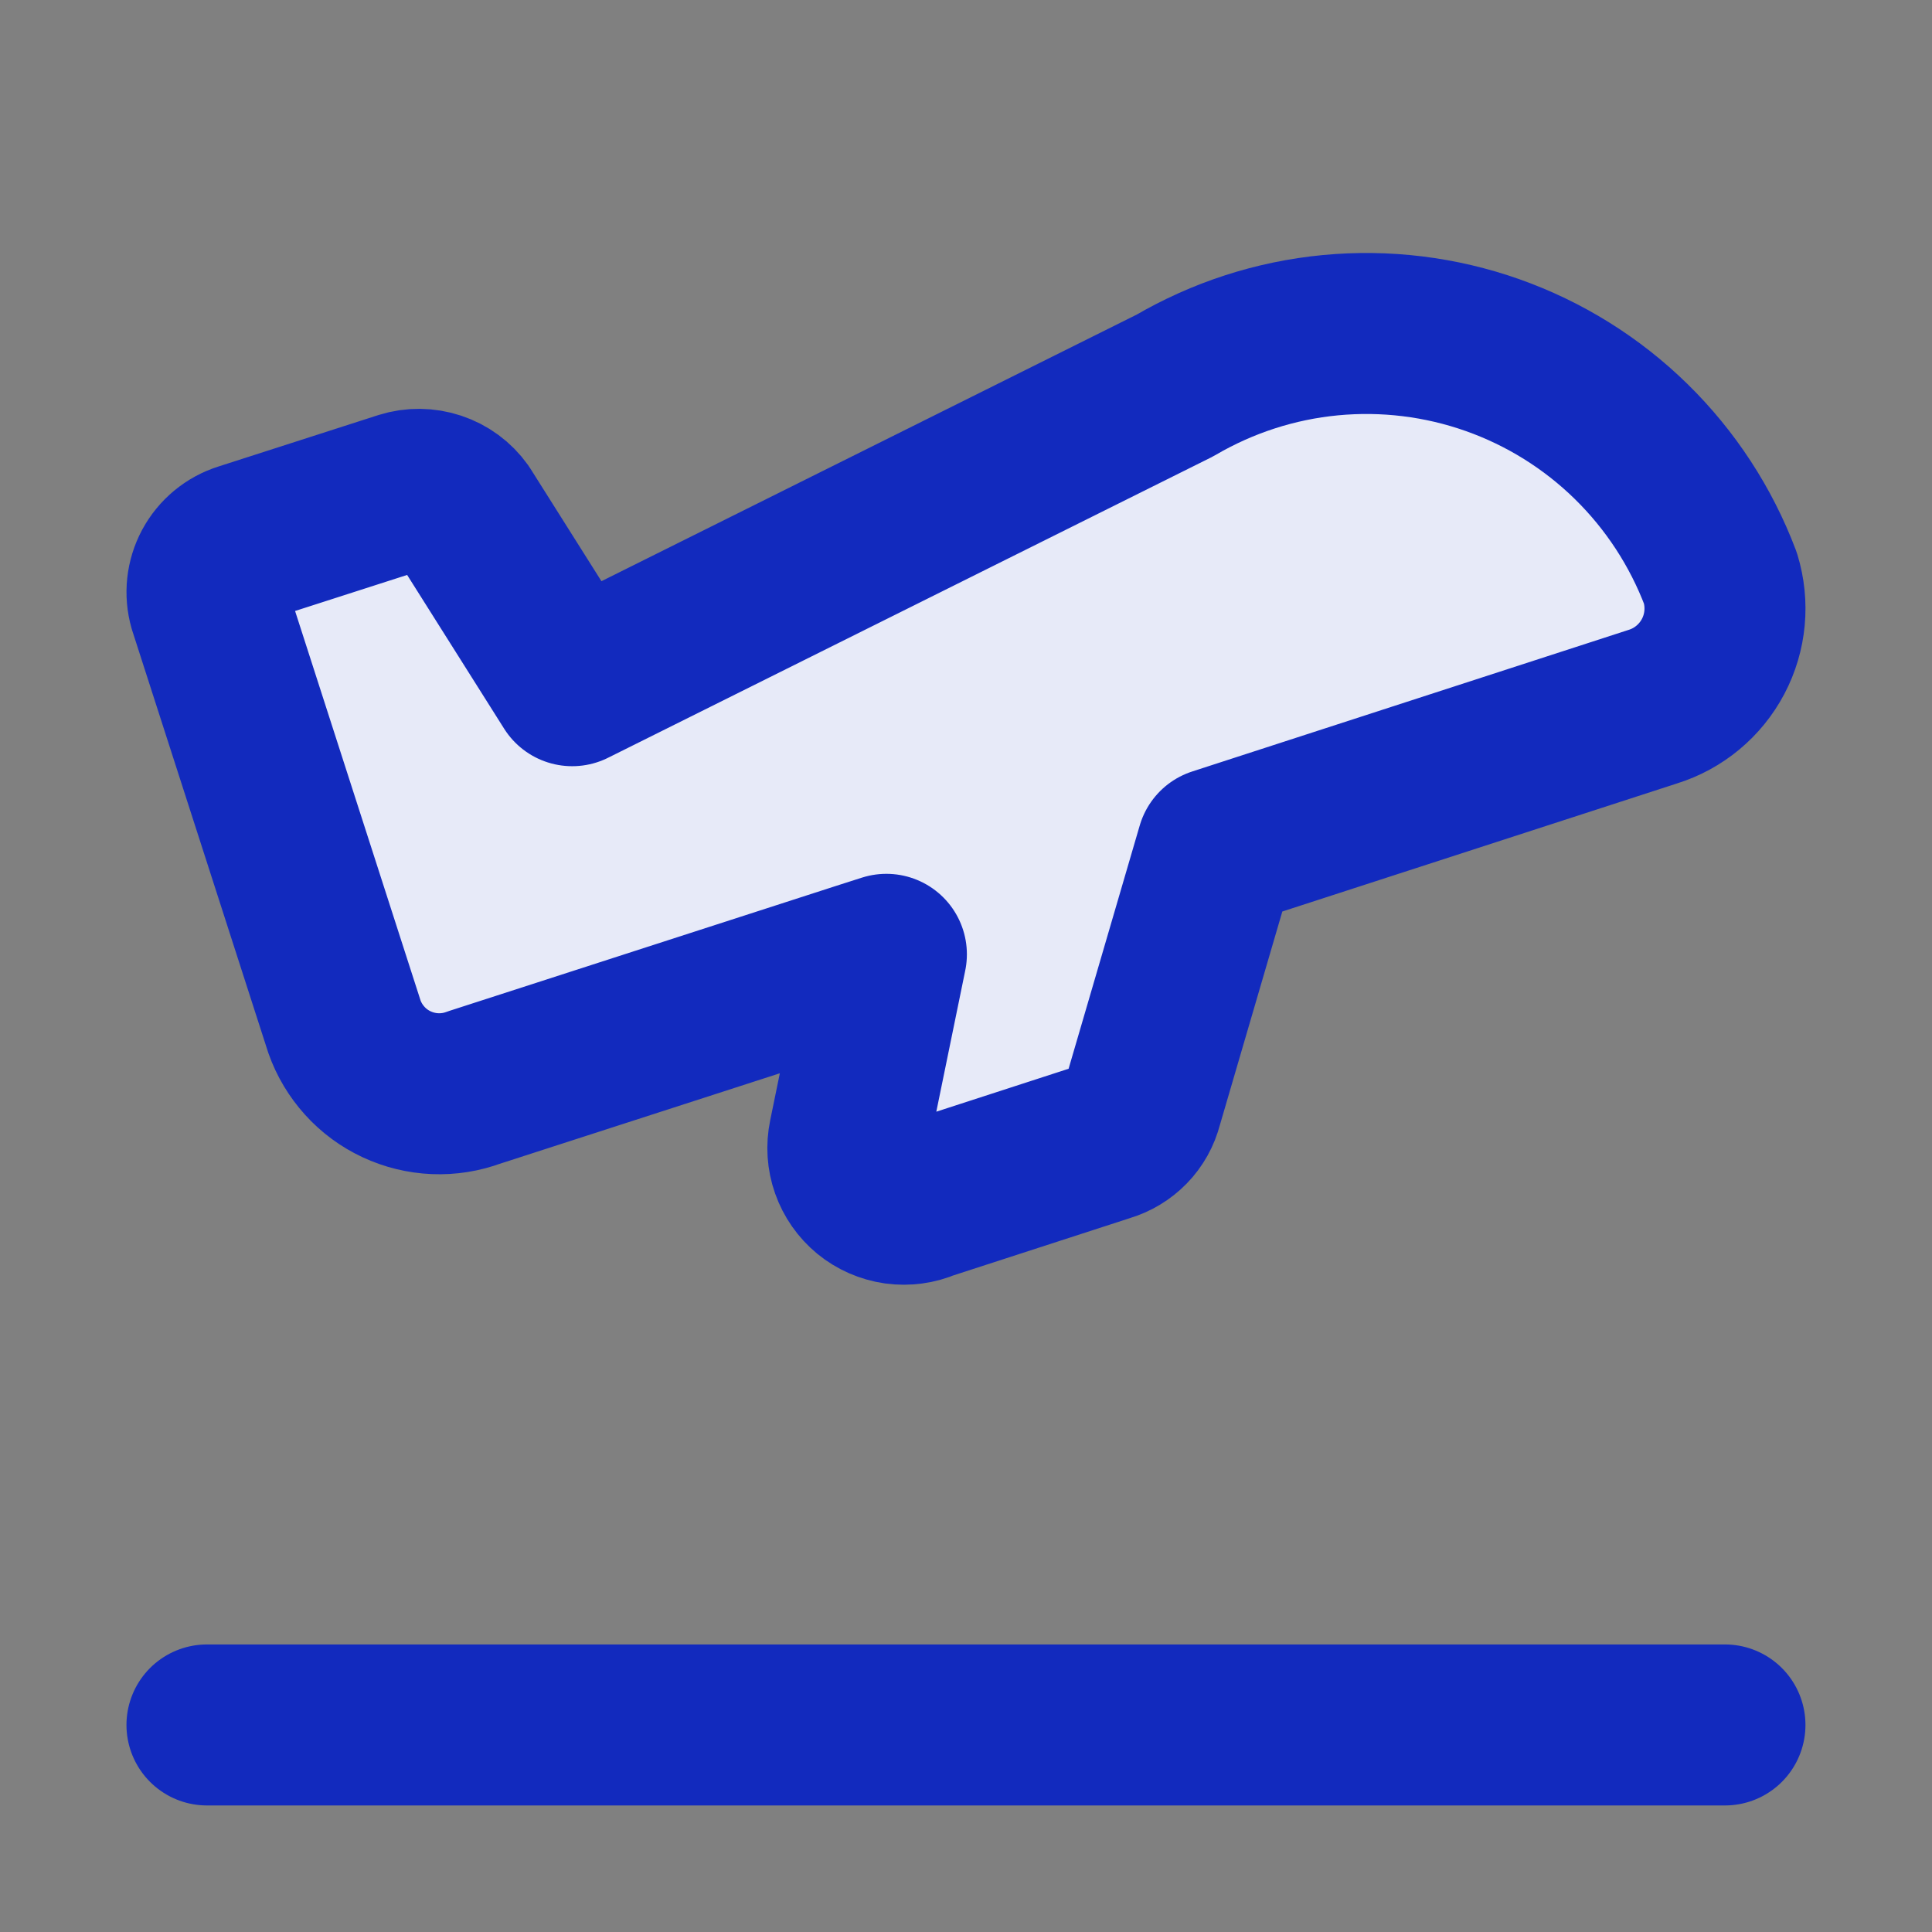
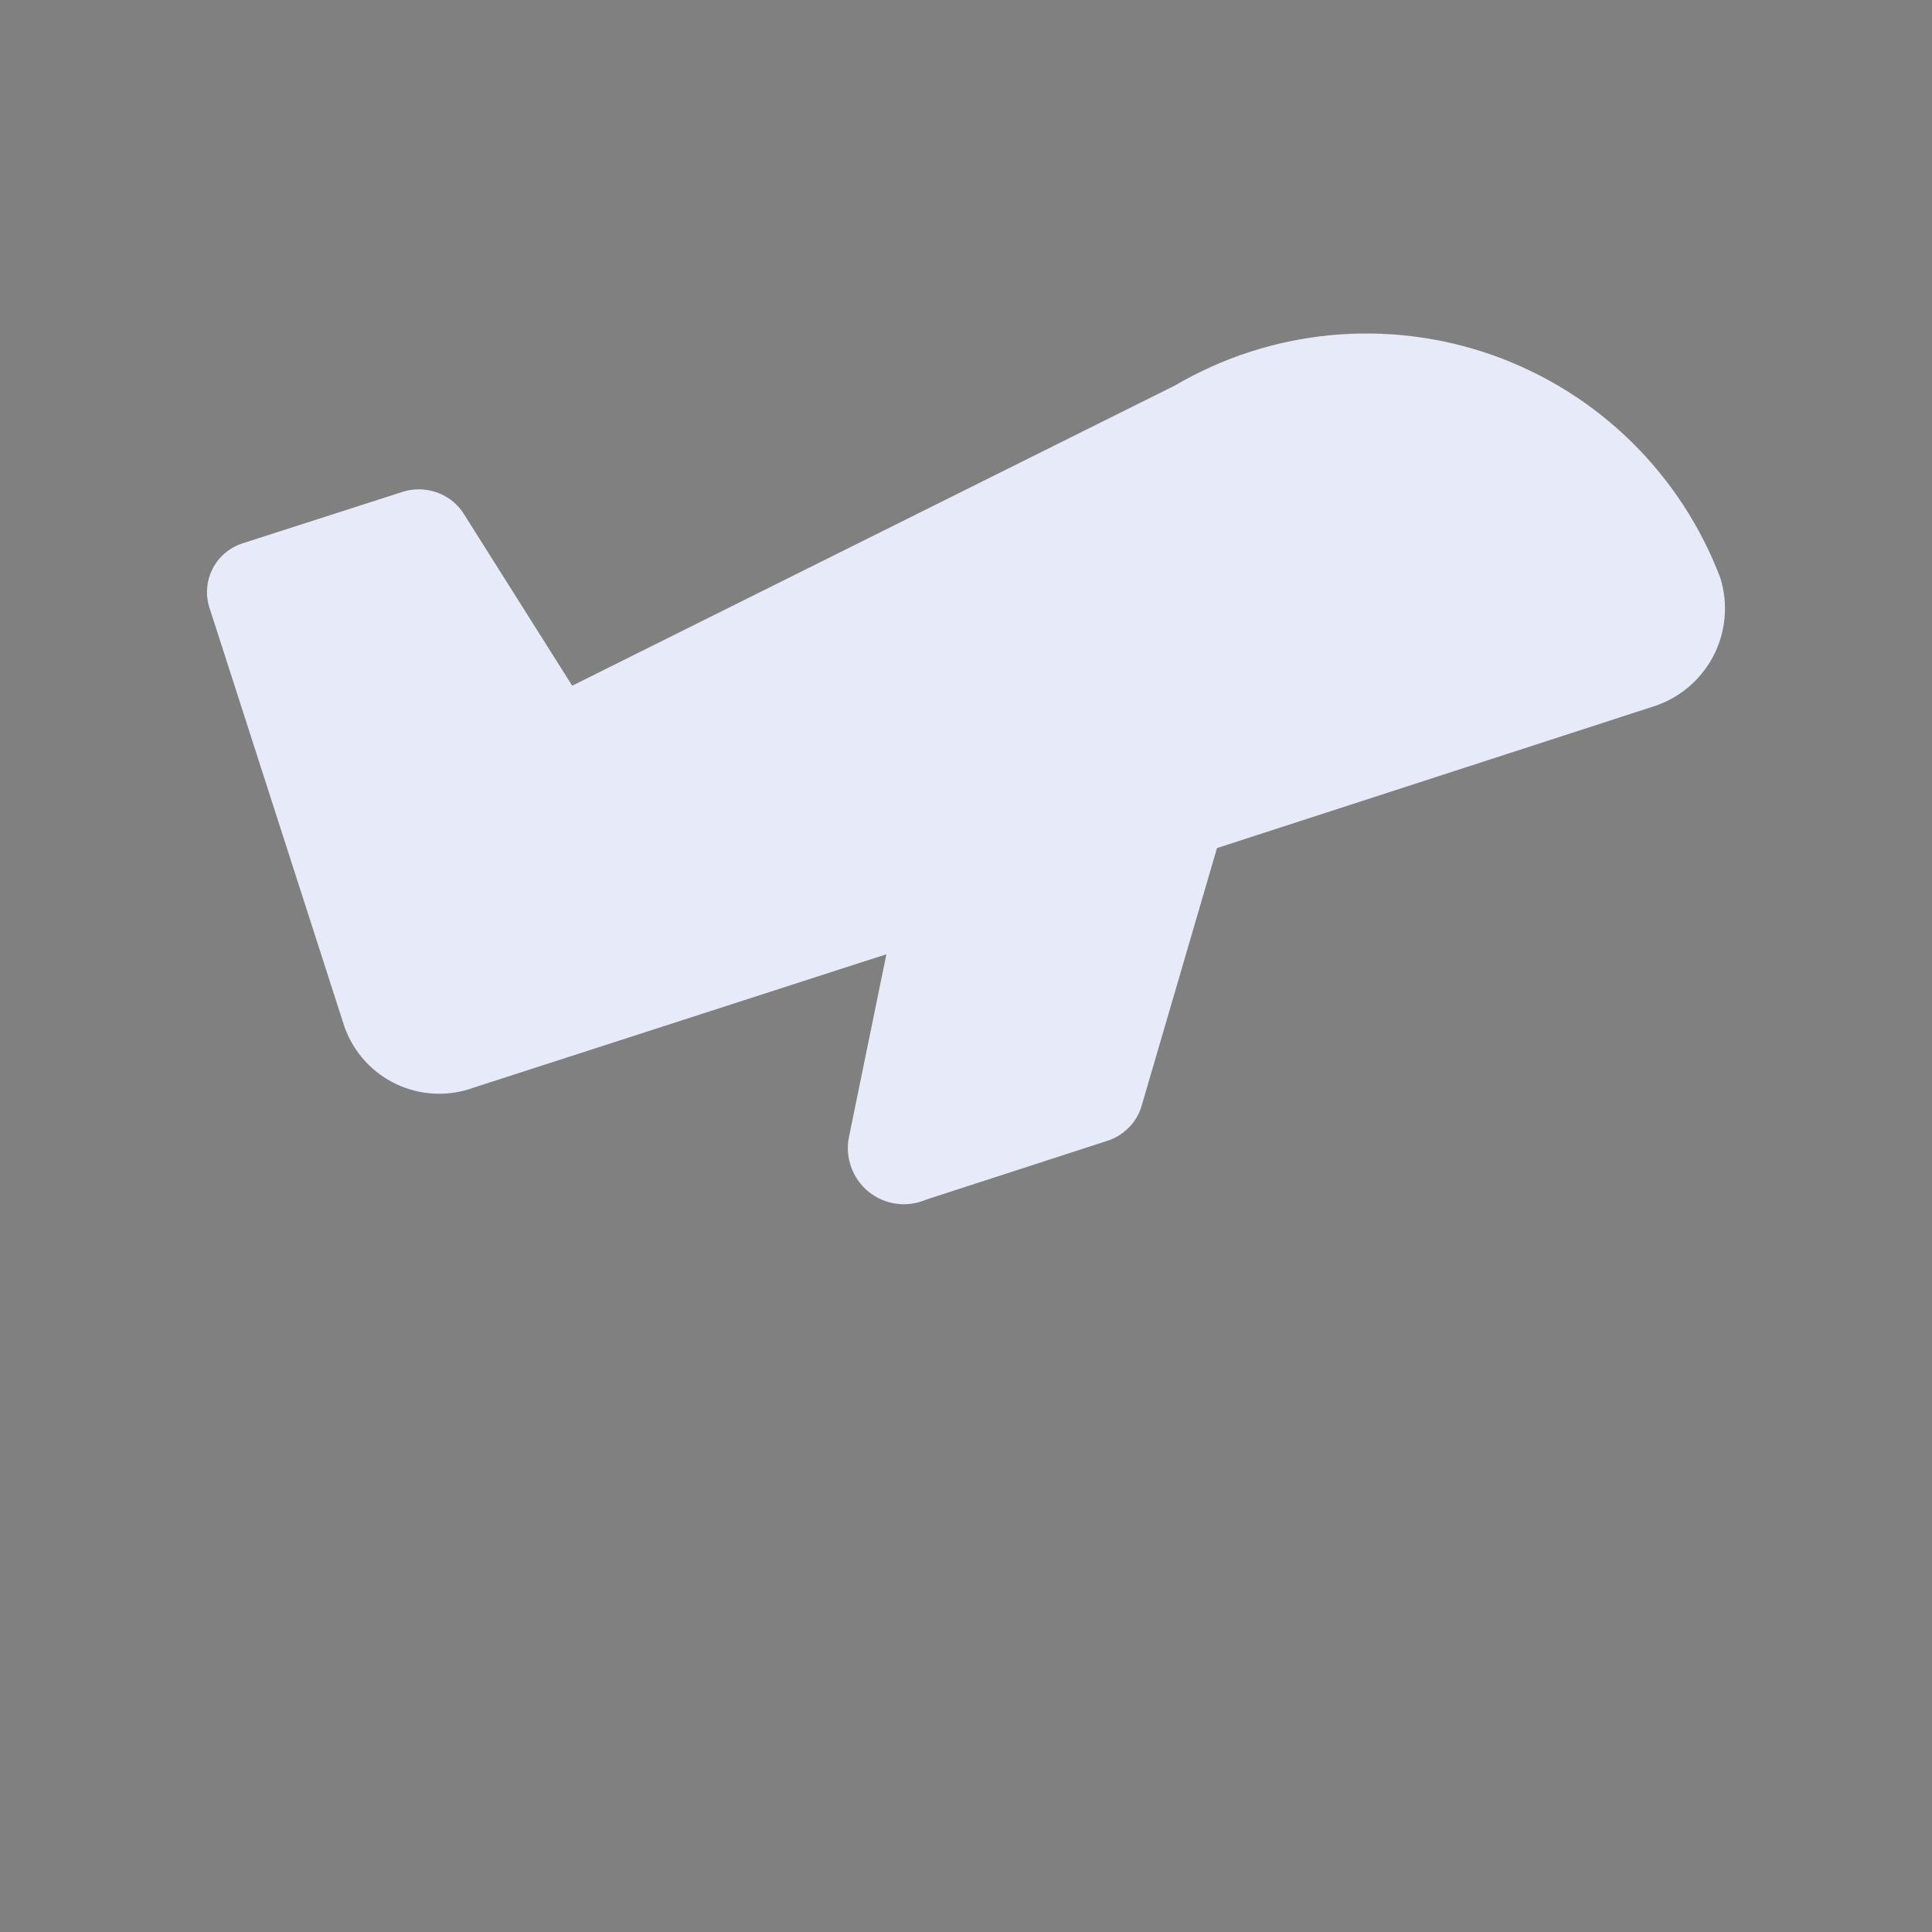
<svg xmlns="http://www.w3.org/2000/svg" width="24" height="24" viewBox="0 0 24 24" fill="none">
  <rect x="0" y="0" width="24" height="24" fill="#808080" stroke="none" />
-   <path d="M2.571 21.428H21.428" stroke="#122ABE" stroke-width="2" stroke-linecap="round" stroke-linejoin="round" />
  <path d="M3.017 6.748L5.004 6.109C5.138 6.067 5.281 6.069 5.414 6.113C5.547 6.157 5.663 6.242 5.744 6.356L7.108 8.518L14.595 4.789C15.186 4.443 15.845 4.229 16.526 4.164C17.207 4.099 17.895 4.183 18.54 4.411C19.185 4.639 19.773 5.005 20.262 5.484C20.751 5.963 21.13 6.543 21.372 7.183C21.471 7.506 21.439 7.856 21.281 8.155C21.123 8.454 20.853 8.679 20.53 8.779L15.118 10.535L14.189 13.712C14.161 13.822 14.105 13.923 14.026 14.004C13.947 14.085 13.848 14.145 13.739 14.177L11.505 14.902C11.388 14.953 11.259 14.97 11.132 14.953C11.006 14.935 10.886 14.883 10.787 14.802C10.689 14.721 10.614 14.614 10.572 14.494C10.529 14.373 10.521 14.244 10.547 14.119L11.011 11.855L10.692 11.957L5.89 13.509C5.734 13.567 5.569 13.593 5.404 13.586C5.238 13.579 5.076 13.539 4.926 13.469C4.776 13.399 4.642 13.3 4.531 13.177C4.42 13.054 4.334 12.911 4.279 12.755L2.596 7.531C2.55 7.371 2.569 7.2 2.647 7.054C2.726 6.908 2.858 6.798 3.017 6.748Z" fill="#E7EAF8" />
-   <path d="M3.017 6.748L5.004 6.109C5.138 6.067 5.281 6.069 5.414 6.113C5.547 6.157 5.663 6.242 5.744 6.356L7.108 8.518L14.595 4.789C15.186 4.443 15.845 4.229 16.526 4.164C17.207 4.099 17.895 4.183 18.54 4.411C19.185 4.639 19.773 5.005 20.262 5.484C20.751 5.963 21.13 6.543 21.372 7.183C21.471 7.506 21.439 7.856 21.281 8.155C21.123 8.454 20.853 8.679 20.53 8.779L15.118 10.535L14.189 13.712C14.161 13.822 14.105 13.923 14.026 14.004C13.947 14.085 13.848 14.145 13.739 14.177L11.505 14.902C11.388 14.953 11.259 14.97 11.132 14.953C11.006 14.935 10.886 14.883 10.787 14.802C10.689 14.721 10.614 14.614 10.572 14.494C10.529 14.373 10.521 14.244 10.547 14.119L11.011 11.855L10.692 11.957L5.89 13.509C5.734 13.567 5.569 13.593 5.404 13.586C5.238 13.579 5.076 13.539 4.926 13.469C4.776 13.399 4.642 13.3 4.531 13.177C4.42 13.054 4.334 12.911 4.279 12.755L2.596 7.531C2.55 7.371 2.569 7.2 2.647 7.054C2.726 6.908 2.858 6.798 3.017 6.748Z" stroke="#122ABE" stroke-width="2" stroke-linecap="round" stroke-linejoin="round" />
</svg>